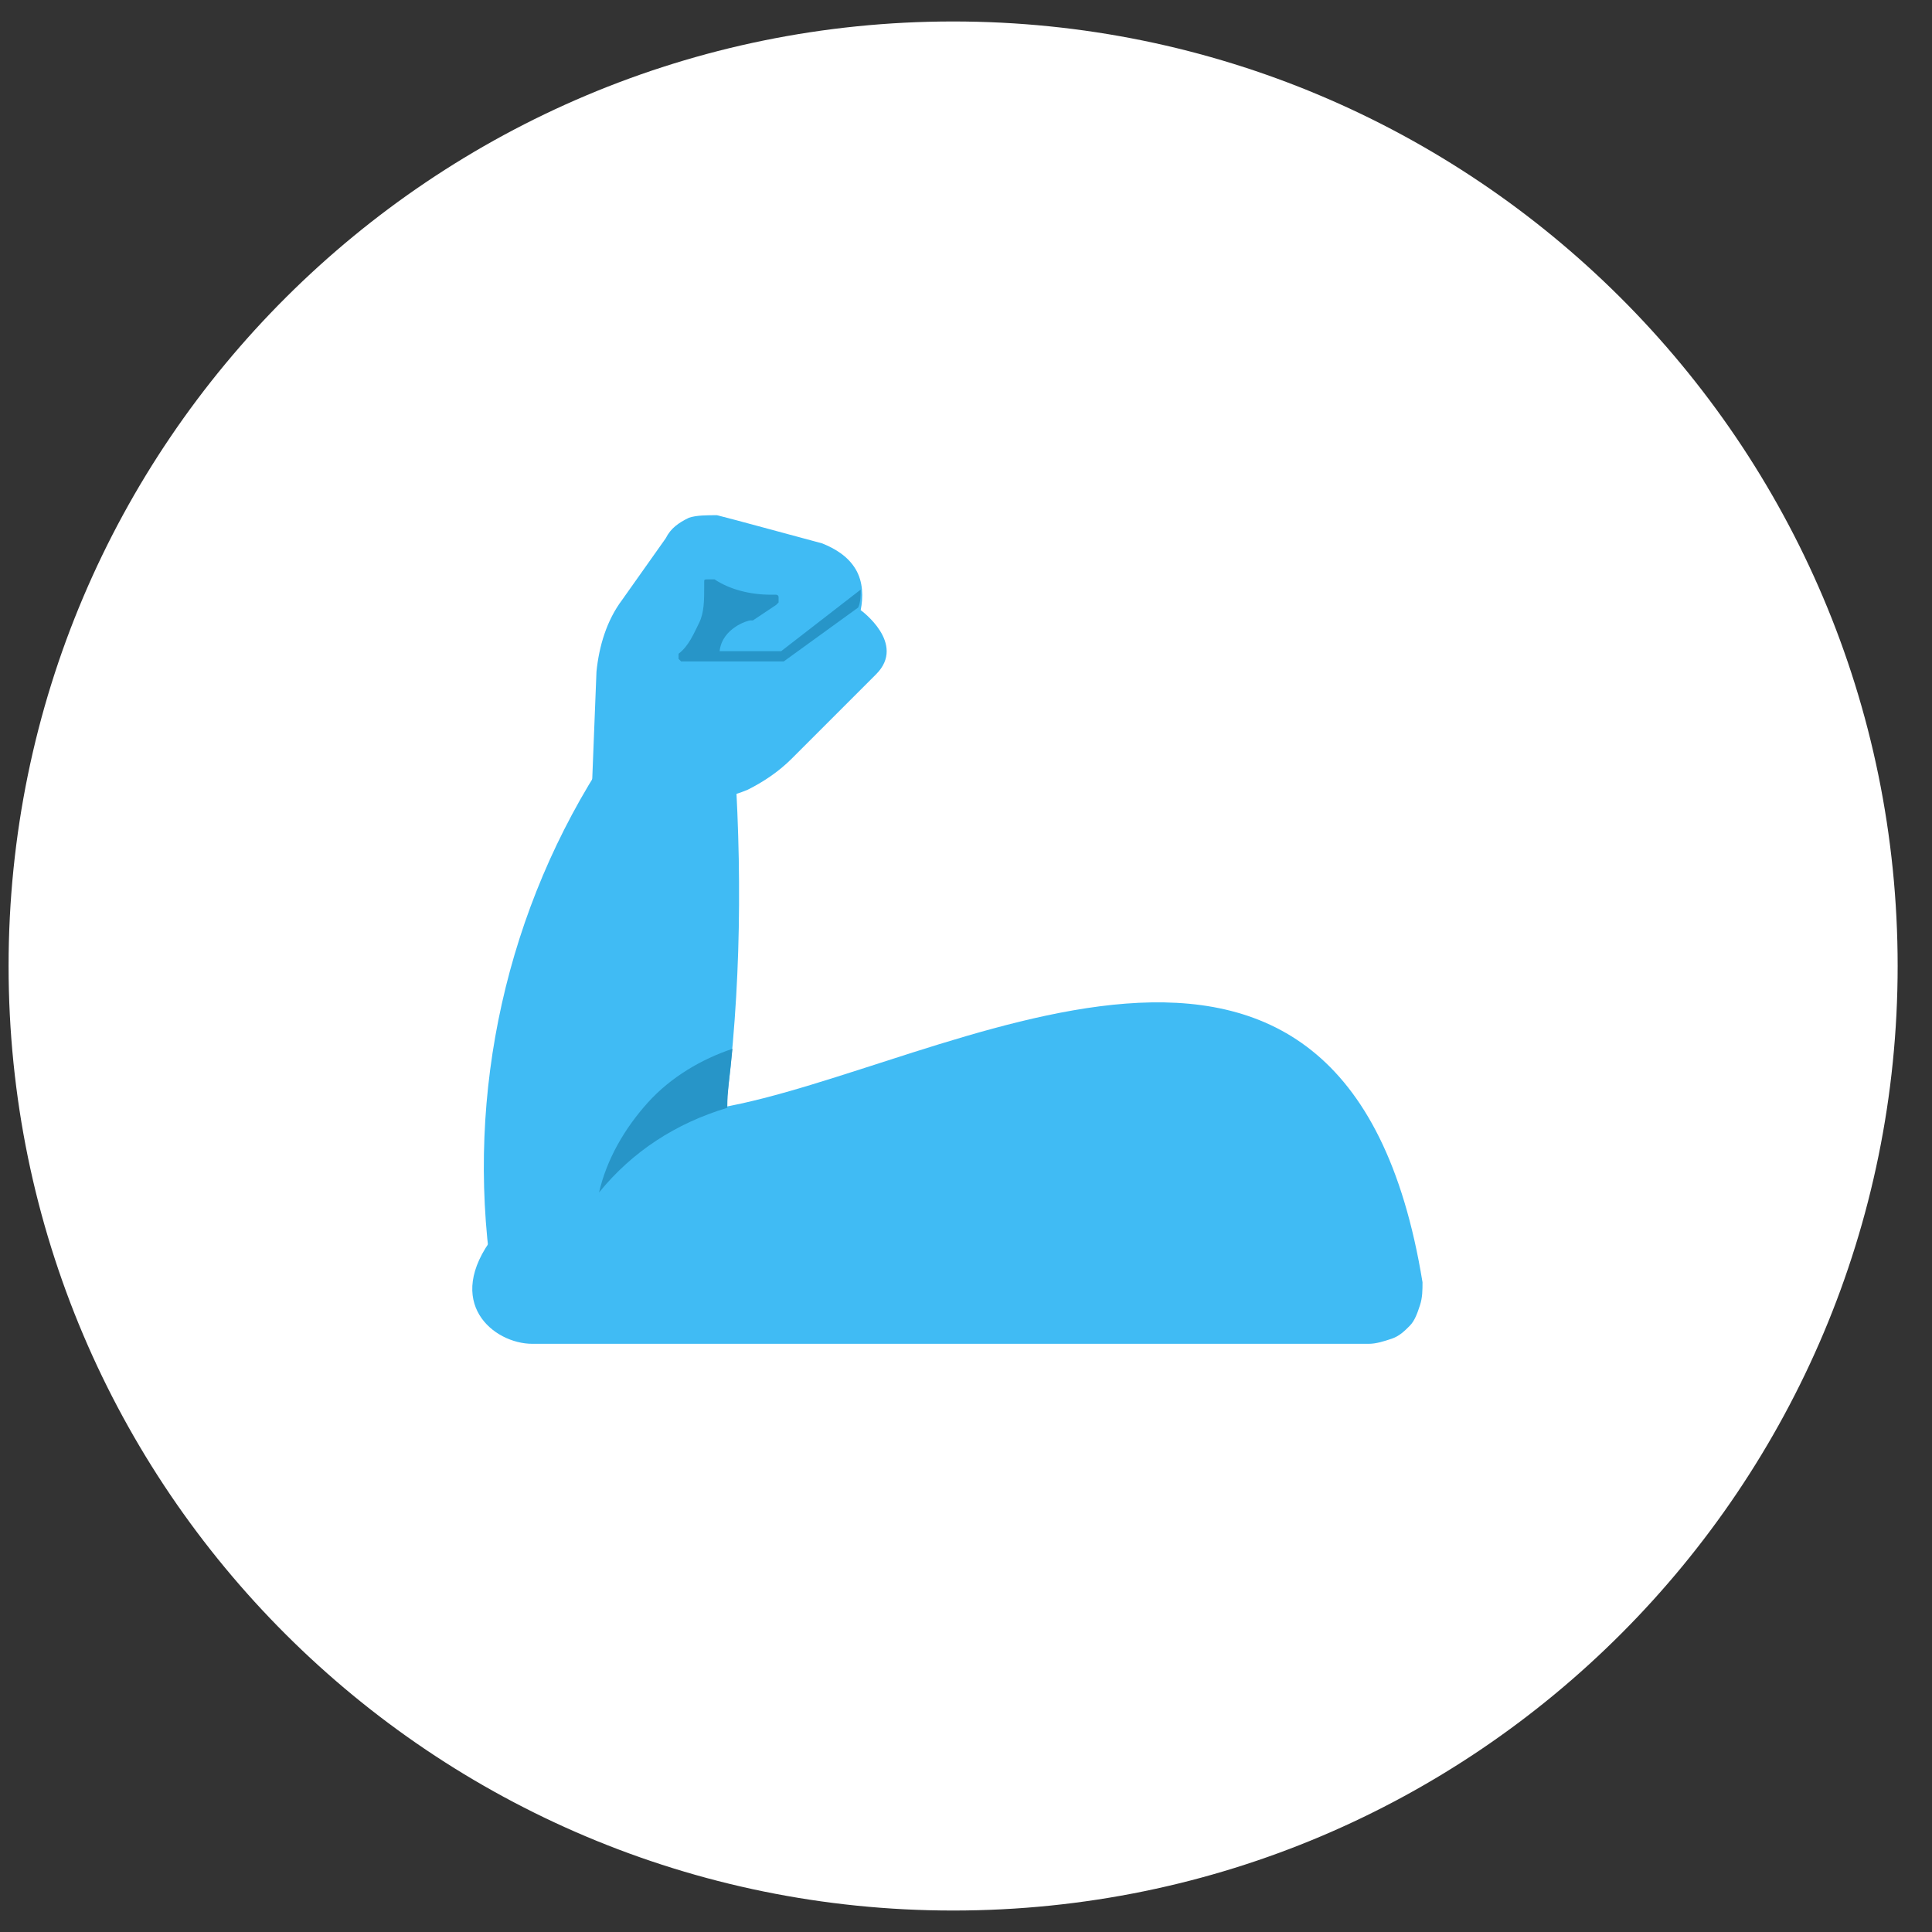
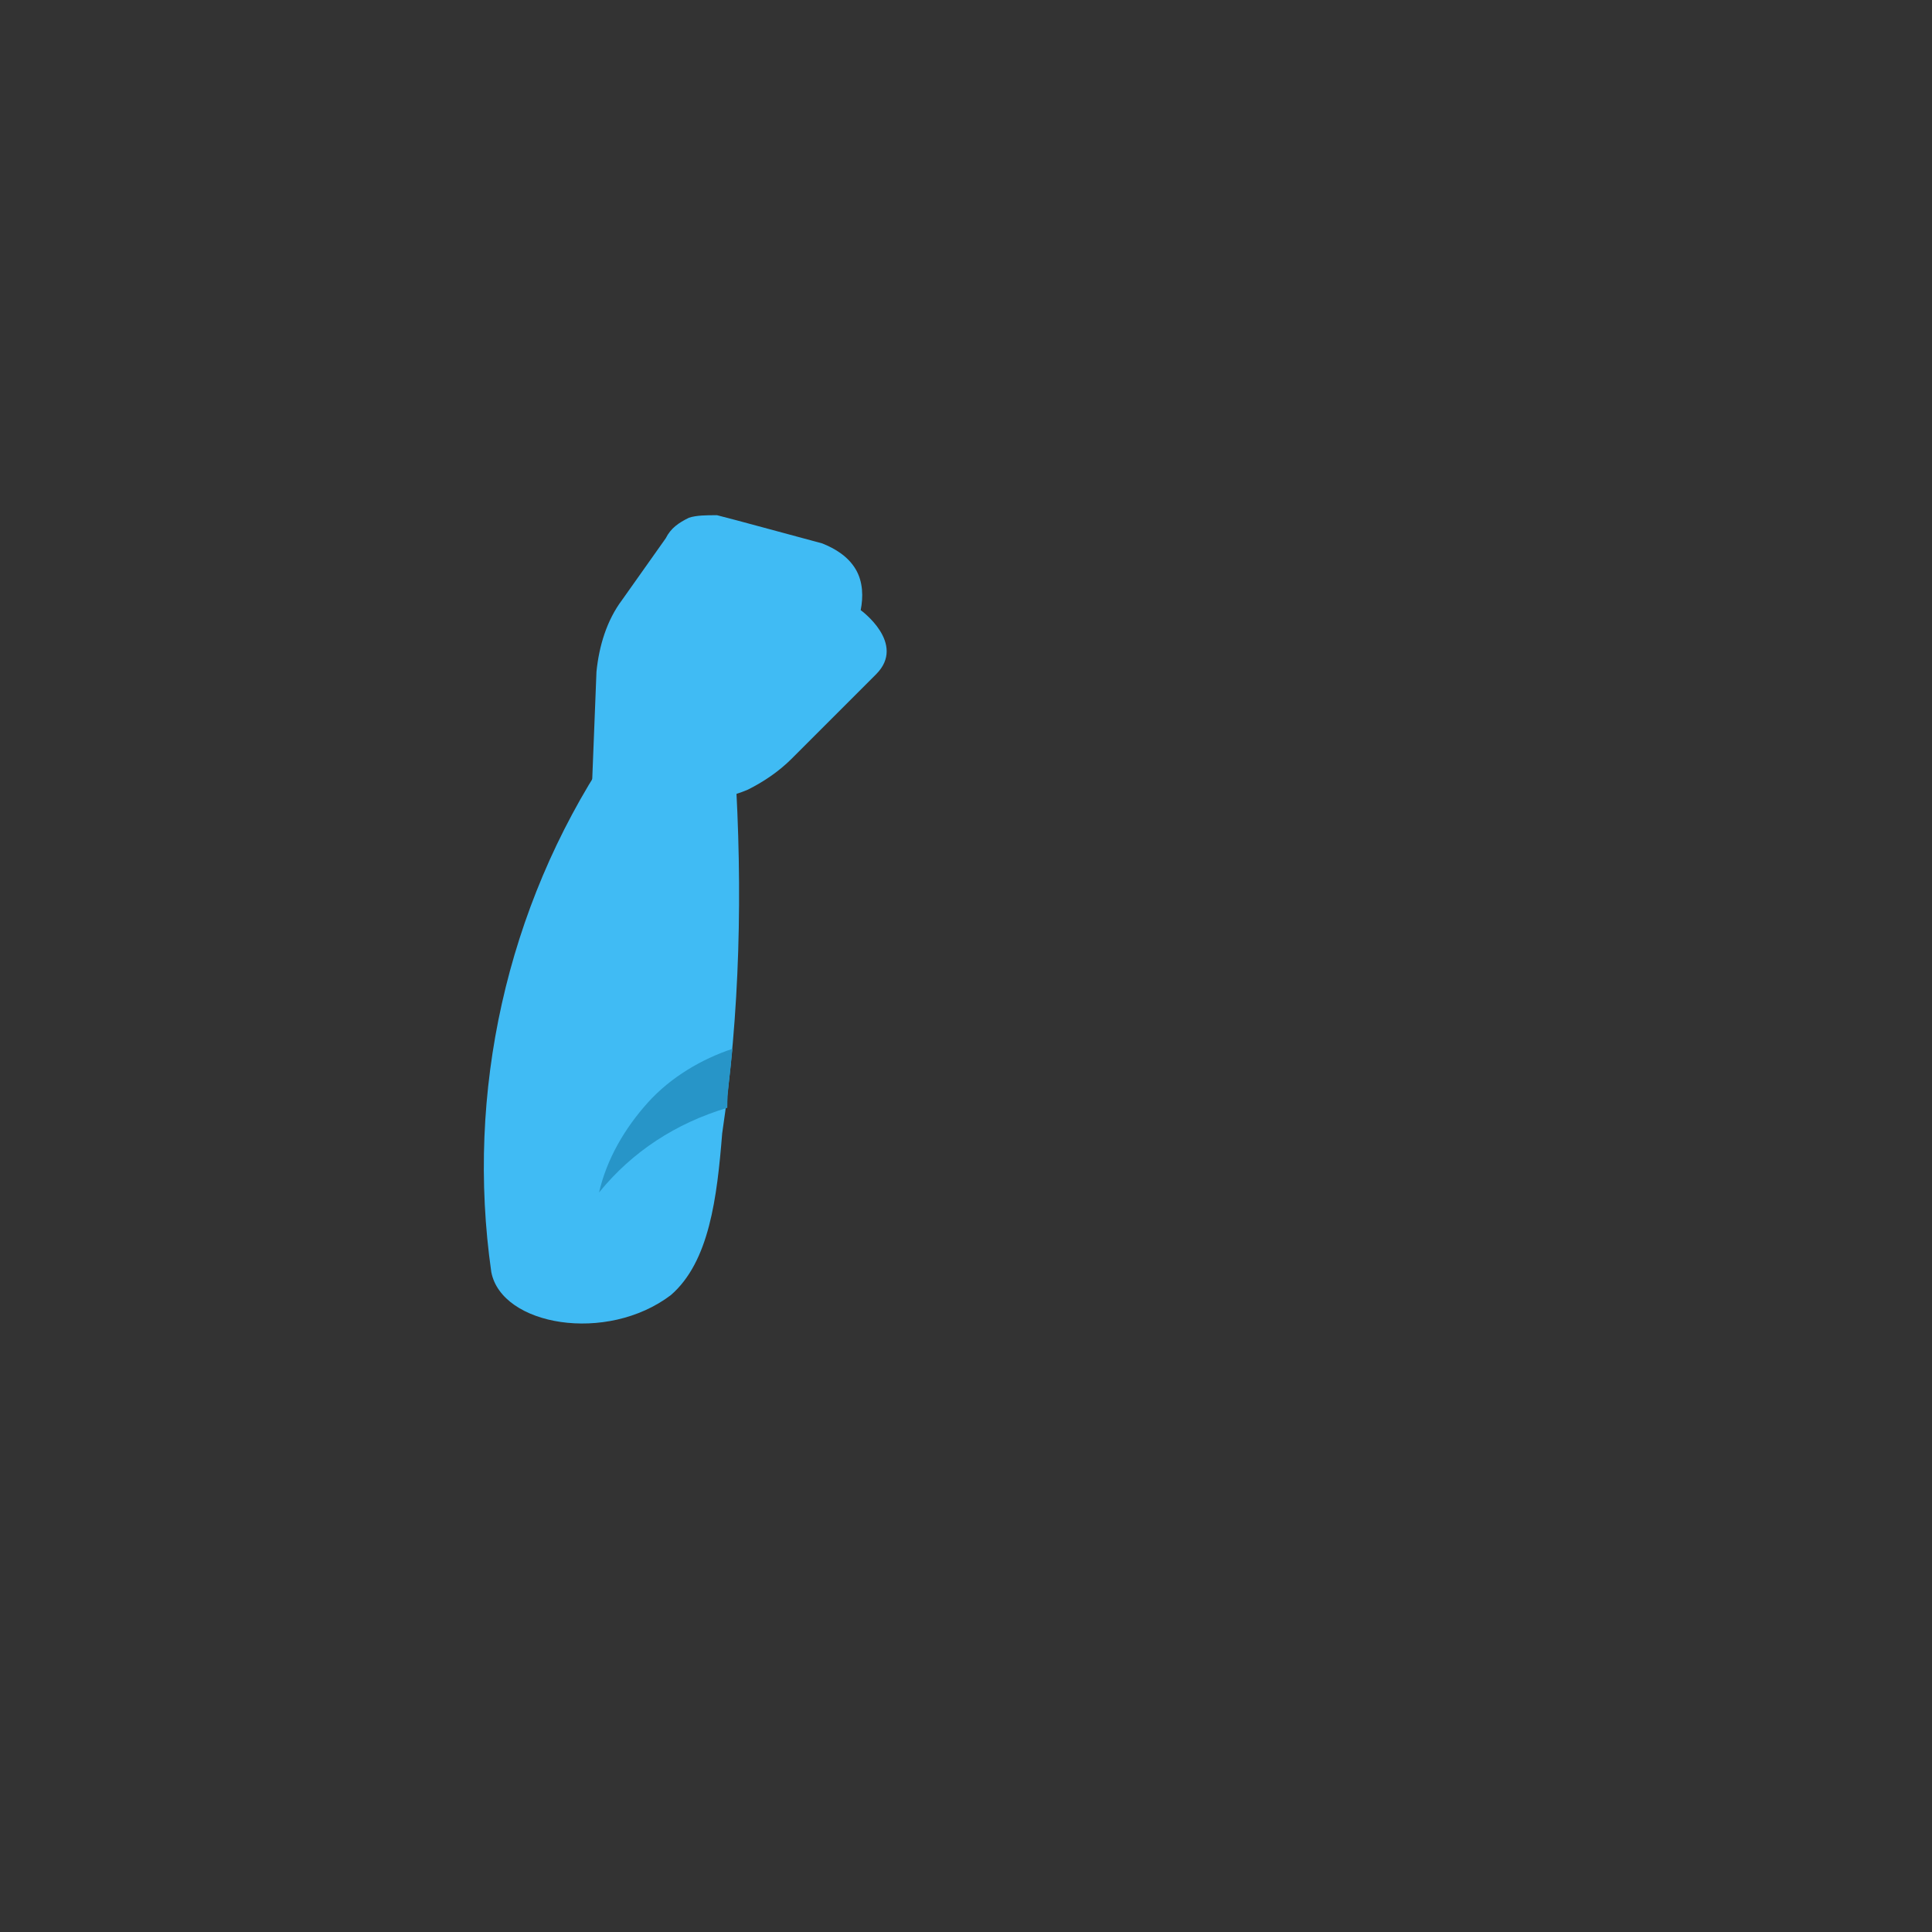
<svg xmlns="http://www.w3.org/2000/svg" width="45" height="45" viewBox="0 0 45 45" fill="none">
  <rect x="0" y="0" width="45" height="45" fill="#333333" stroke="none" />
-   <path d="M22.2 0.5C34.3 0.5 44.2 10.3 44.2 22.5C44.2 34.6 34.4 44.5 22.2 44.5C10.1 44.5 0.2 34.7 0.2 22.5C0.2 10.3 10.1 0.5 22.2 0.5Z" fill="white" />
  <path d="M16.821 26.4C17.239 23.592 17.299 20.724 17.119 17.855C17.06 16.72 15.088 16.421 14.132 17.616C11.802 21.142 10.845 25.444 11.443 29.627C11.682 30.881 14.132 31.3 15.626 30.165C16.522 29.388 16.701 27.894 16.821 26.4Z" fill="#40BBF4" />
-   <path d="M33.133 29.866C33.133 30.045 33.133 30.224 33.073 30.404C33.014 30.583 32.954 30.762 32.834 30.882C32.715 31.001 32.595 31.121 32.416 31.181C32.237 31.24 32.058 31.3 31.878 31.3H12.399C11.503 31.3 10.308 30.344 11.503 28.791C12.1 26.759 14.251 25.683 16.761 25.803C21.959 24.907 31.341 18.872 33.133 29.866Z" fill="#40BBF4" />
  <path d="M13.773 18.692L13.893 15.645C13.953 15.047 14.132 14.45 14.491 13.972L15.506 12.538C15.626 12.299 15.805 12.179 16.044 12.06C16.223 12 16.462 12 16.701 12C17.179 12.12 18.255 12.418 19.151 12.657C19.45 12.777 19.749 12.956 19.928 13.255C20.107 13.554 20.107 13.912 20.047 14.211C20.047 14.211 21.123 14.988 20.406 15.705L18.434 17.677C18.135 17.975 17.777 18.214 17.418 18.393C17 18.573 16.582 18.633 16.163 18.692H13.773Z" fill="#40BBF4" />
-   <path d="M18.195 15.167H16.761C16.821 14.629 17.418 14.45 17.478 14.45H17.538L18.076 14.091L18.135 14.032C18.135 13.972 18.135 13.972 18.135 13.912C18.135 13.852 18.076 13.852 18.076 13.852C18.016 13.852 18.016 13.852 17.956 13.852C17.478 13.852 17 13.733 16.642 13.494H16.582C16.522 13.494 16.522 13.494 16.522 13.494C16.402 13.494 16.402 13.494 16.402 13.554C16.402 13.554 16.402 13.613 16.402 13.673C16.402 13.972 16.402 14.271 16.283 14.51C16.163 14.749 16.044 15.047 15.805 15.227V15.287V15.346L15.865 15.406H15.925H18.195H18.255L19.988 14.151C20.047 14.032 20.047 13.852 20.047 13.733L18.195 15.167Z" fill="#2795C8" />
  <path d="M16.94 25.803C15.745 26.162 14.729 26.819 13.953 27.775C14.132 26.998 14.55 26.281 15.088 25.683C15.626 25.086 16.343 24.668 17.06 24.429C17 25.086 16.94 25.385 16.94 25.803Z" fill="#2795C8" />
</svg>